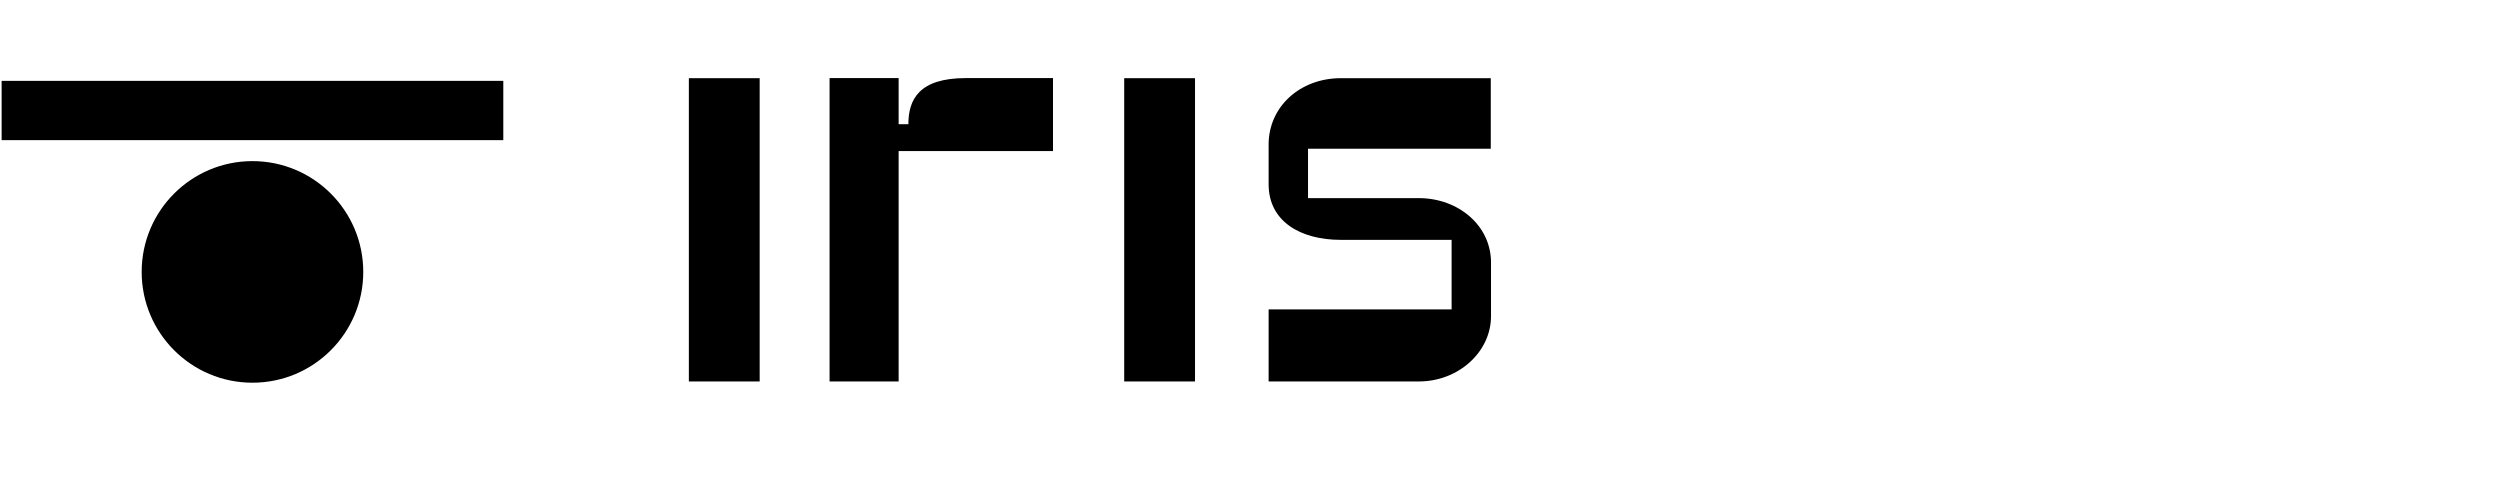
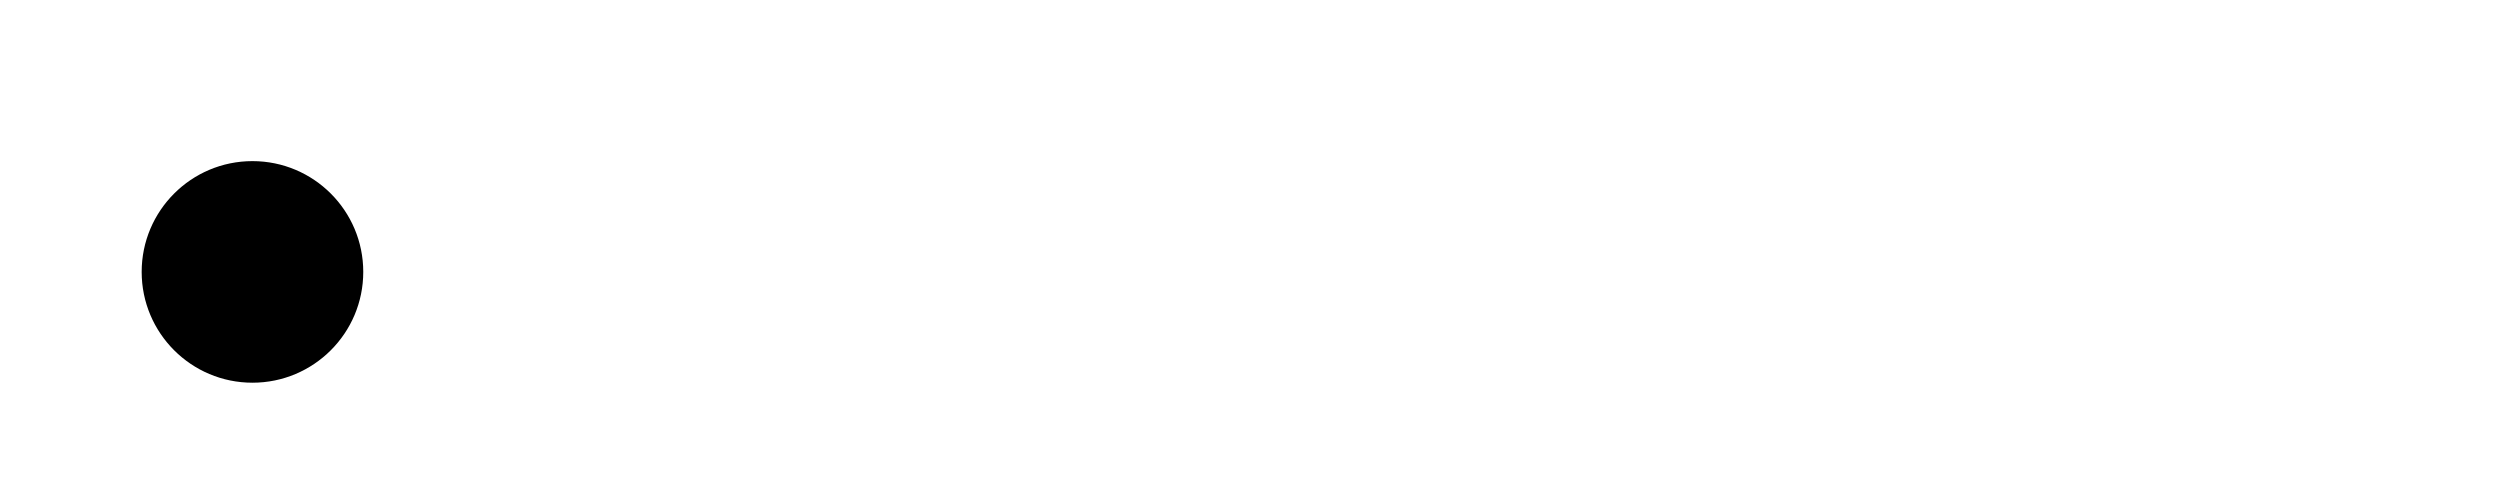
<svg xmlns="http://www.w3.org/2000/svg" width="184" height="36" viewBox="0 0 184 36" fill="none" version="1.1" id="svg5">
  <defs id="defs5">
    <clipPath clipPathUnits="userSpaceOnUse" id="clipPath18">
-       <path d="M 0,768 H 1366 V 0 H 0 Z" id="path16" />
-     </clipPath>
+       </clipPath>
  </defs>
  <g id="g12" transform="matrix(0.148,0,0,-0.148,8.926,78.679)" style="fill:#000000">
    <g id="g14" clip-path="url(#clipPath18)" transform="matrix(1.395,0,0,1.395,-491.23,-129.54)" style="fill:#000000">
      <g id="g20" transform="translate(684.282,446.11)" style="fill:#000000">
-         <path d="m 0,0 v -26.009 h -55.028 v -82.139 h -24.62 V 0 h 24.62 v -16.432 h 3.475 c 0,8.84 3.825,16.432 20.51,16.432 z" style="fill:#000000;fill-opacity:1;fill-rule:nonzero;stroke:none" id="path22" />
-       </g>
+         </g>
      <path d="m 734.909,337.961 h -25.242 v 108.112 h 25.242 z" style="fill:#000000;fill-opacity:1;fill-rule:nonzero;stroke:none" id="path24" />
      <path d="m 579.713,337.961 h -25.242 v 108.112 h 25.242 z" style="fill:#000000;fill-opacity:1;fill-rule:nonzero;stroke:none" id="path26" />
      <g id="g28" transform="translate(826.381,363.652)" style="fill:#000000">
        <path d="m 0,0 v 24.788 h -39.51 c -14.421,0 -25.722,6.604 -25.722,19.814 v 14.181 c 0,13.558 11.301,23.639 25.722,23.639 H 13.961 V 57.265 H -51.184 V 39.664 h 39.51 c 14.03,0 25.72,-9.734 25.72,-22.944 V -2.399 c 0,-12.863 -11.69,-23.292 -25.72,-23.292 H -65.232 V 0 Z" style="fill:#000000;fill-opacity:1;fill-rule:nonzero;stroke:none" id="path30" />
      </g>
      <g id="g36" transform="translate(404.242,421.166)" style="fill:#000000" />
    </g>
  </g>
  <g id="g2" transform="matrix(0.341,0,0,-0.341,-172.788,157.221)" style="fill:#000000">
    <g id="g32" transform="translate(585.114,402.37)" style="fill:#000000">
      <path d="m 0,0 c 0,-13.207 -10.706,-23.913 -23.913,-23.913 -13.207,0 -23.913,10.706 -23.913,23.913 0,13.207 10.706,23.913 23.913,23.913 C -10.706,23.913 0,13.207 0,0" style="fill:#000000;fill-opacity:1;fill-rule:nonzero;stroke:none" id="path34" />
    </g>
-     <path d="m 507.061,443.607 h 108.28 v -12.797 h -108.28 z" style="fill:#000000;fill-opacity:1;fill-rule:nonzero;stroke:none" id="path38" />
  </g>
</svg>